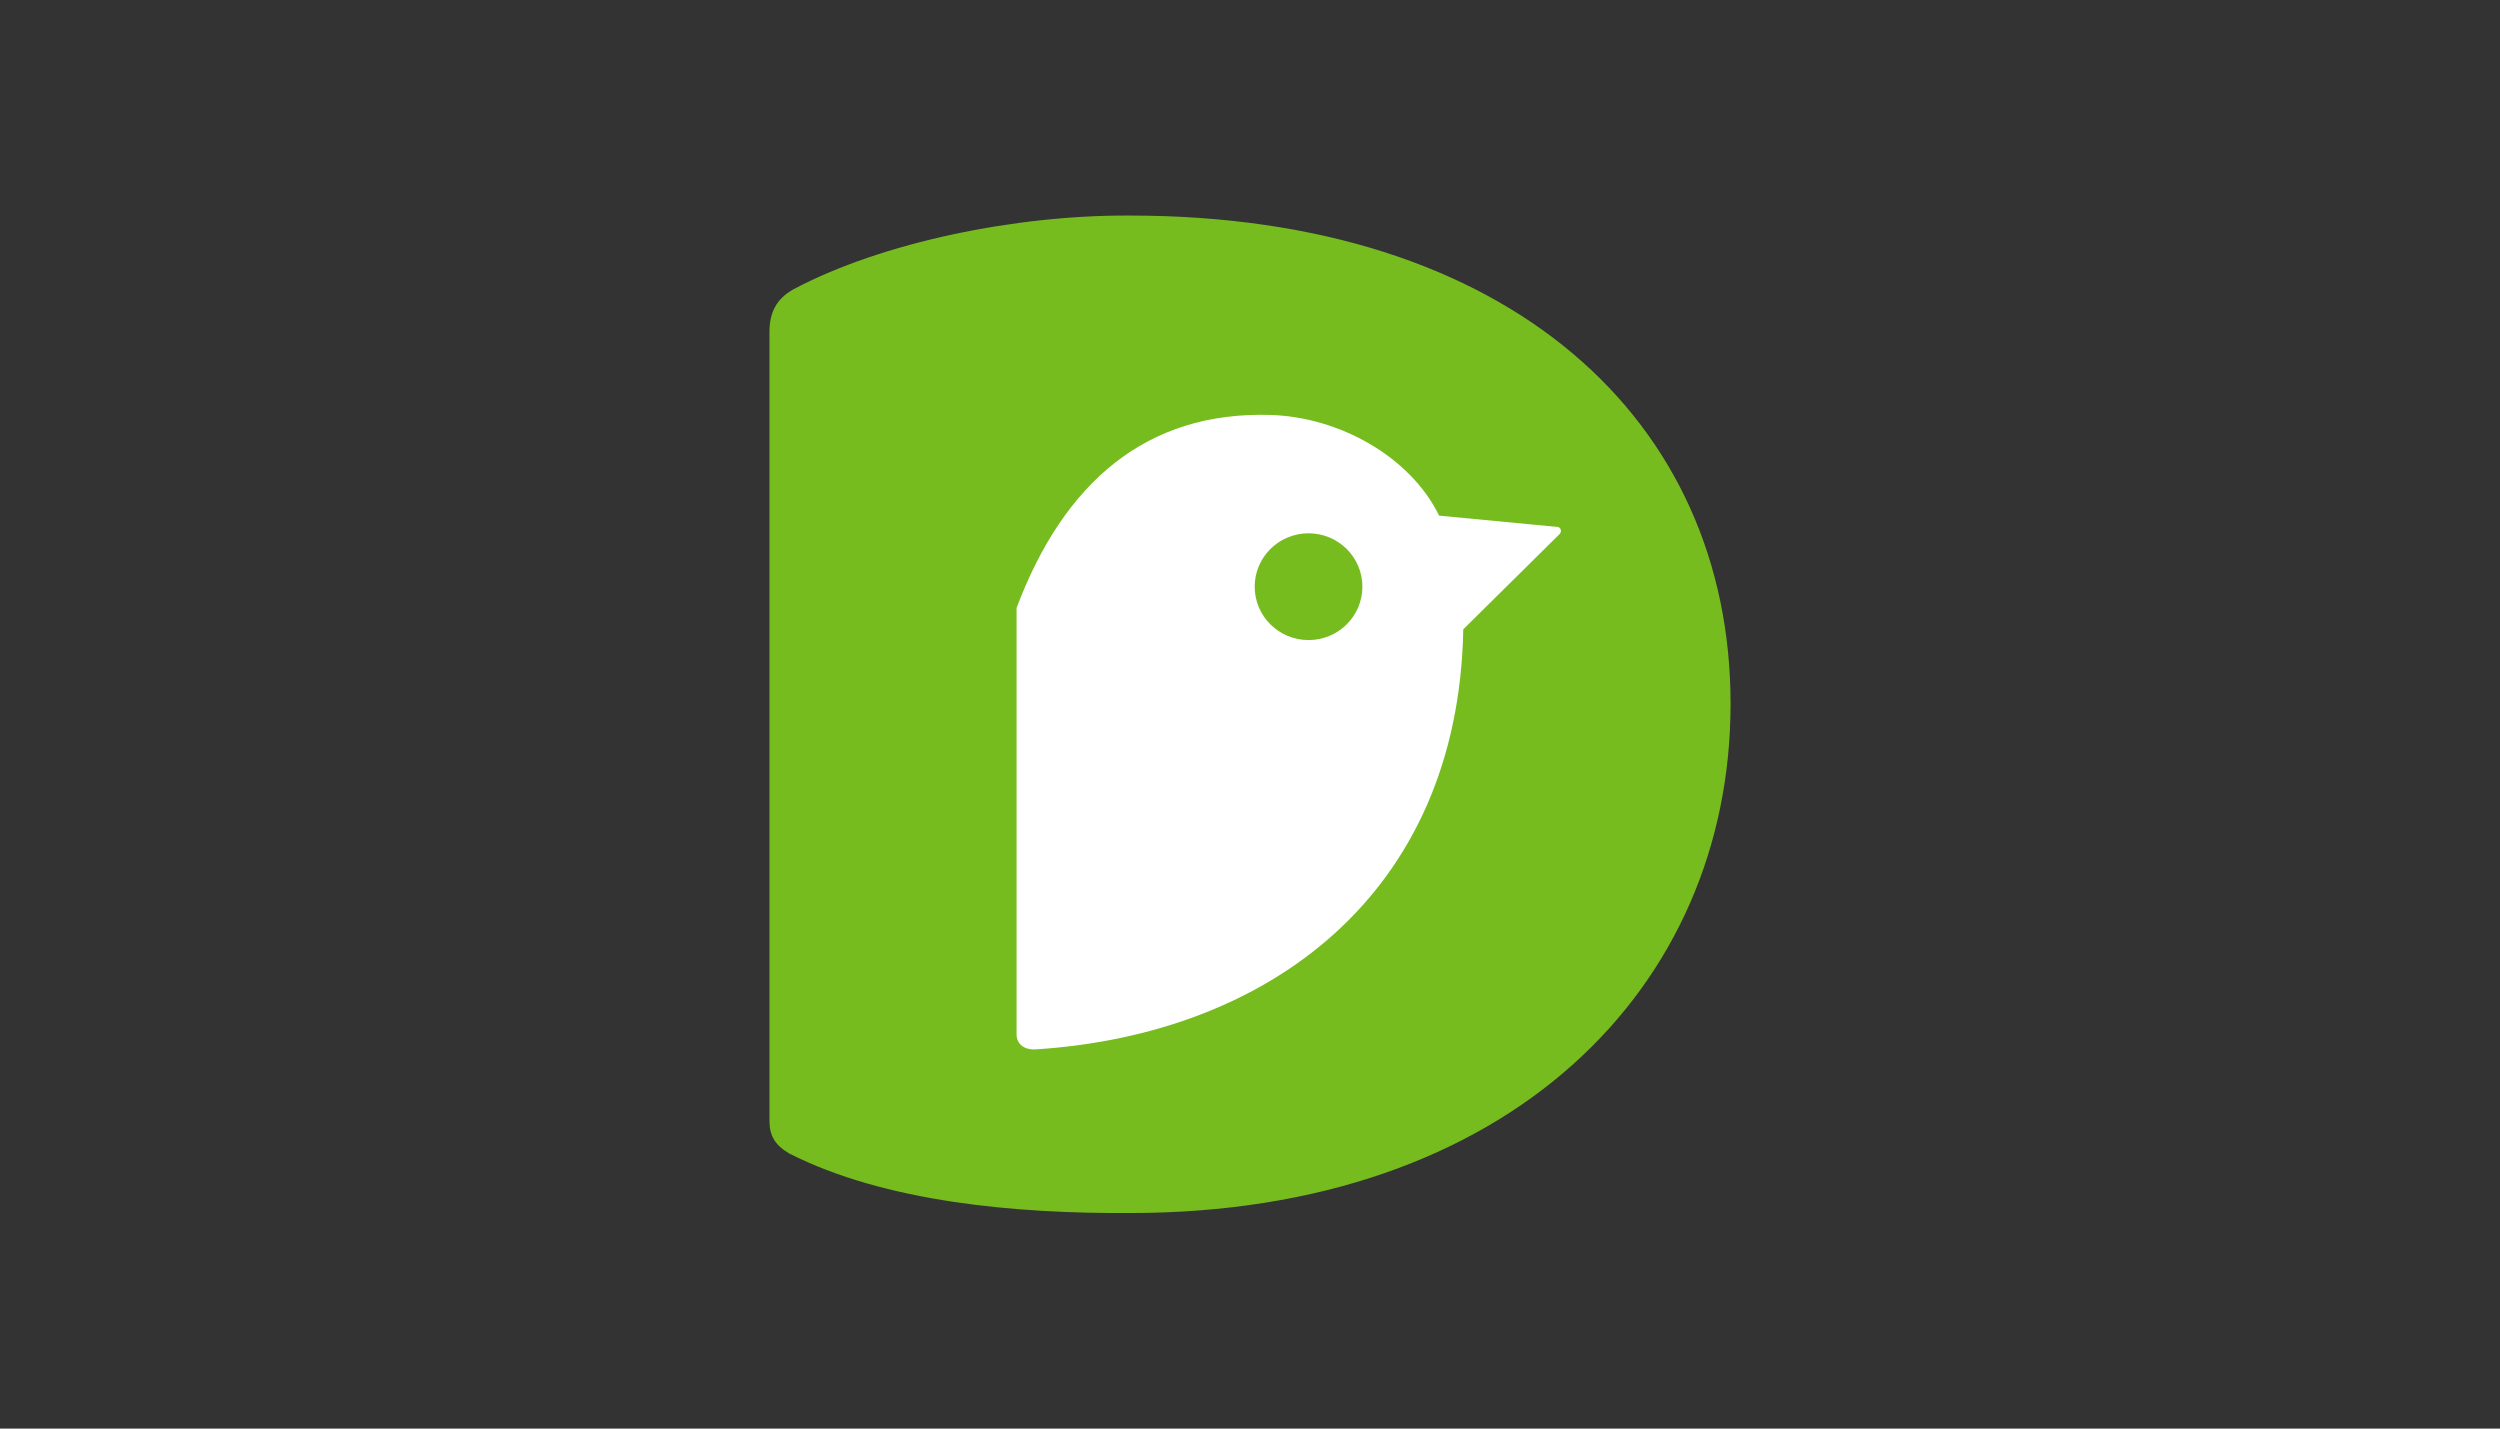
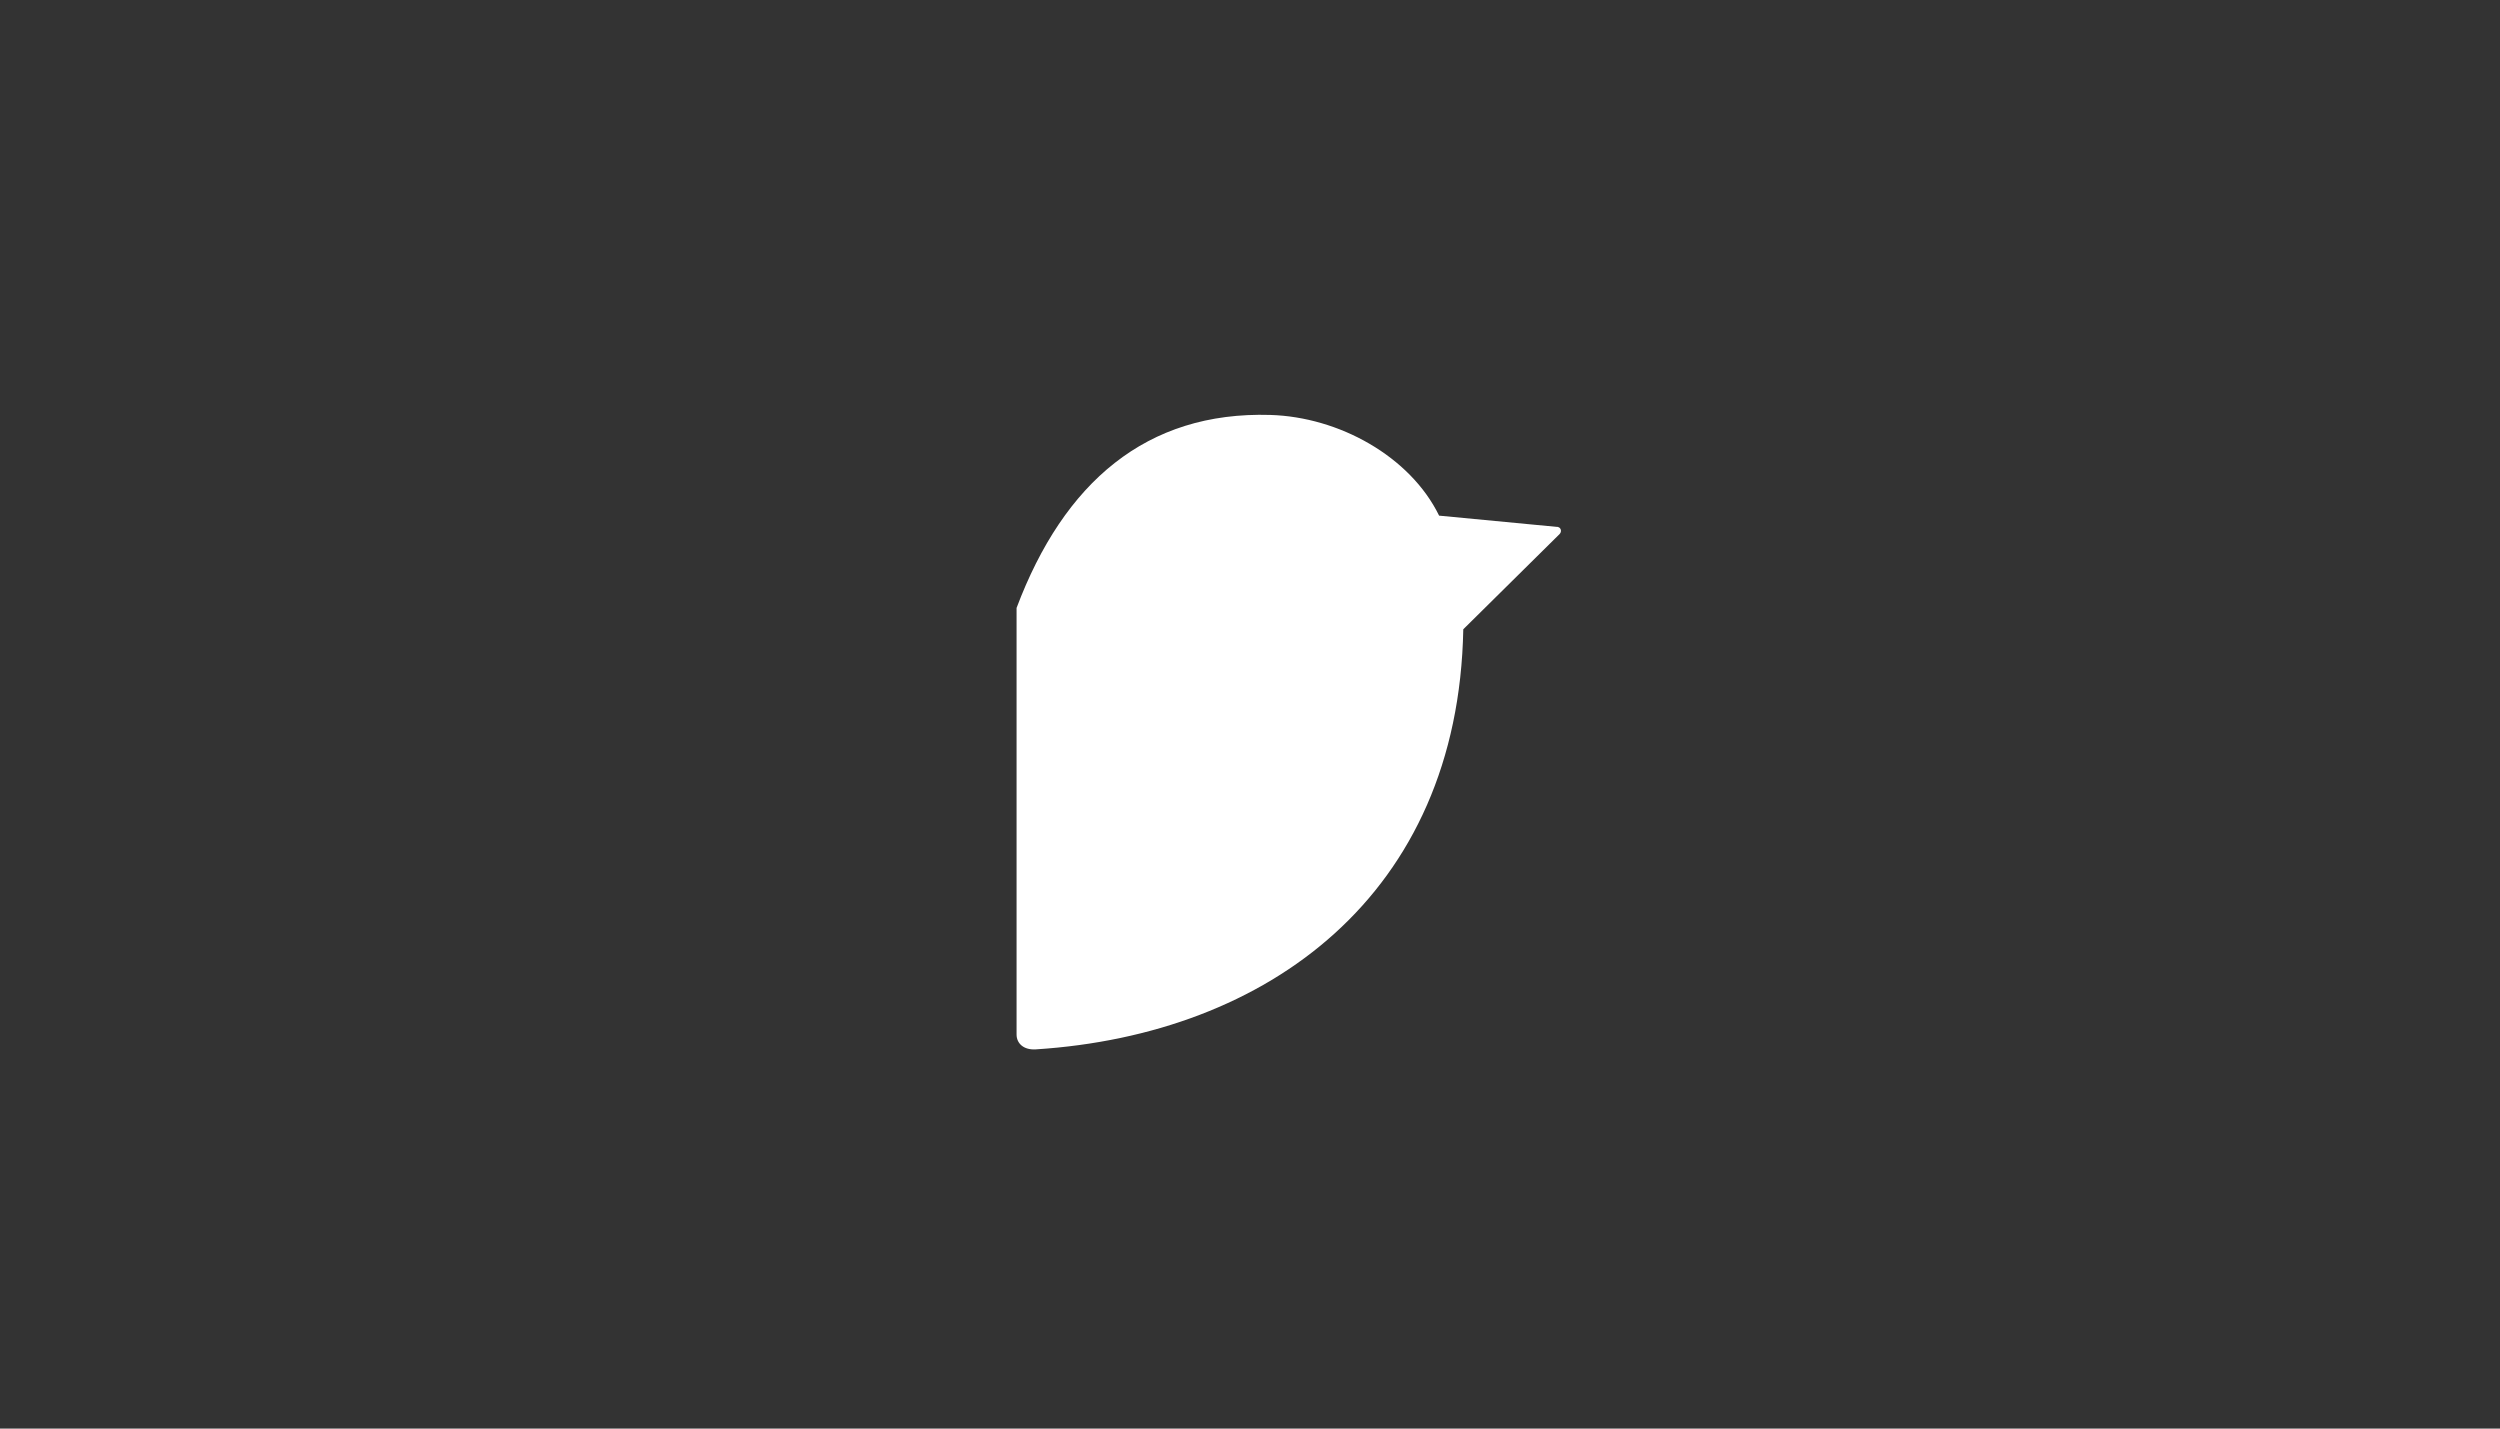
<svg xmlns="http://www.w3.org/2000/svg" version="1.1" id="图层_1" x="0px" y="0px" width="210px" height="120px" viewBox="0 0 210 120" enable-background="new 0 0 210 120" xml:space="preserve">
  <rect x="0" y="0" width="210" height="120" fill="#333333" stroke="none" />
  <g>
-     <path fill="#77BC1F" d="M64.635,94.139c0,1.253,0.457,2.037,1.643,2.745c8.066,4.099,19.111,5.069,28.636,5.01   c31.886,0,50.453-18.957,50.453-42.774c0-23.809-18.567-41.013-50.453-41.013c-9.509-0.062-20.798,2.231-28.26,6.191   c-1.471,0.823-2.019,1.992-2.019,3.593V94.139z" />
    <path fill="#FFFFFF" d="M85.392,86.901V51.066c3.976-10.558,10.914-16.519,21.311-16.211c5.749,0.168,11.735,3.462,14.183,8.459   l9.973,0.952c0.271,0.053,0.347,0.386,0.151,0.591l-8.094,8.003c-0.419,22.336-16.432,34.032-35.899,35.287   C85.987,88.215,85.392,87.646,85.392,86.901z" />
-     <path fill="#77BC1F" d="M114.441,49.281c0,2.478-2.024,4.485-4.522,4.485c-2.499,0-4.526-2.008-4.526-4.485   c0-2.477,2.027-4.484,4.526-4.484C112.417,44.797,114.441,46.803,114.441,49.281" />
  </g>
</svg>